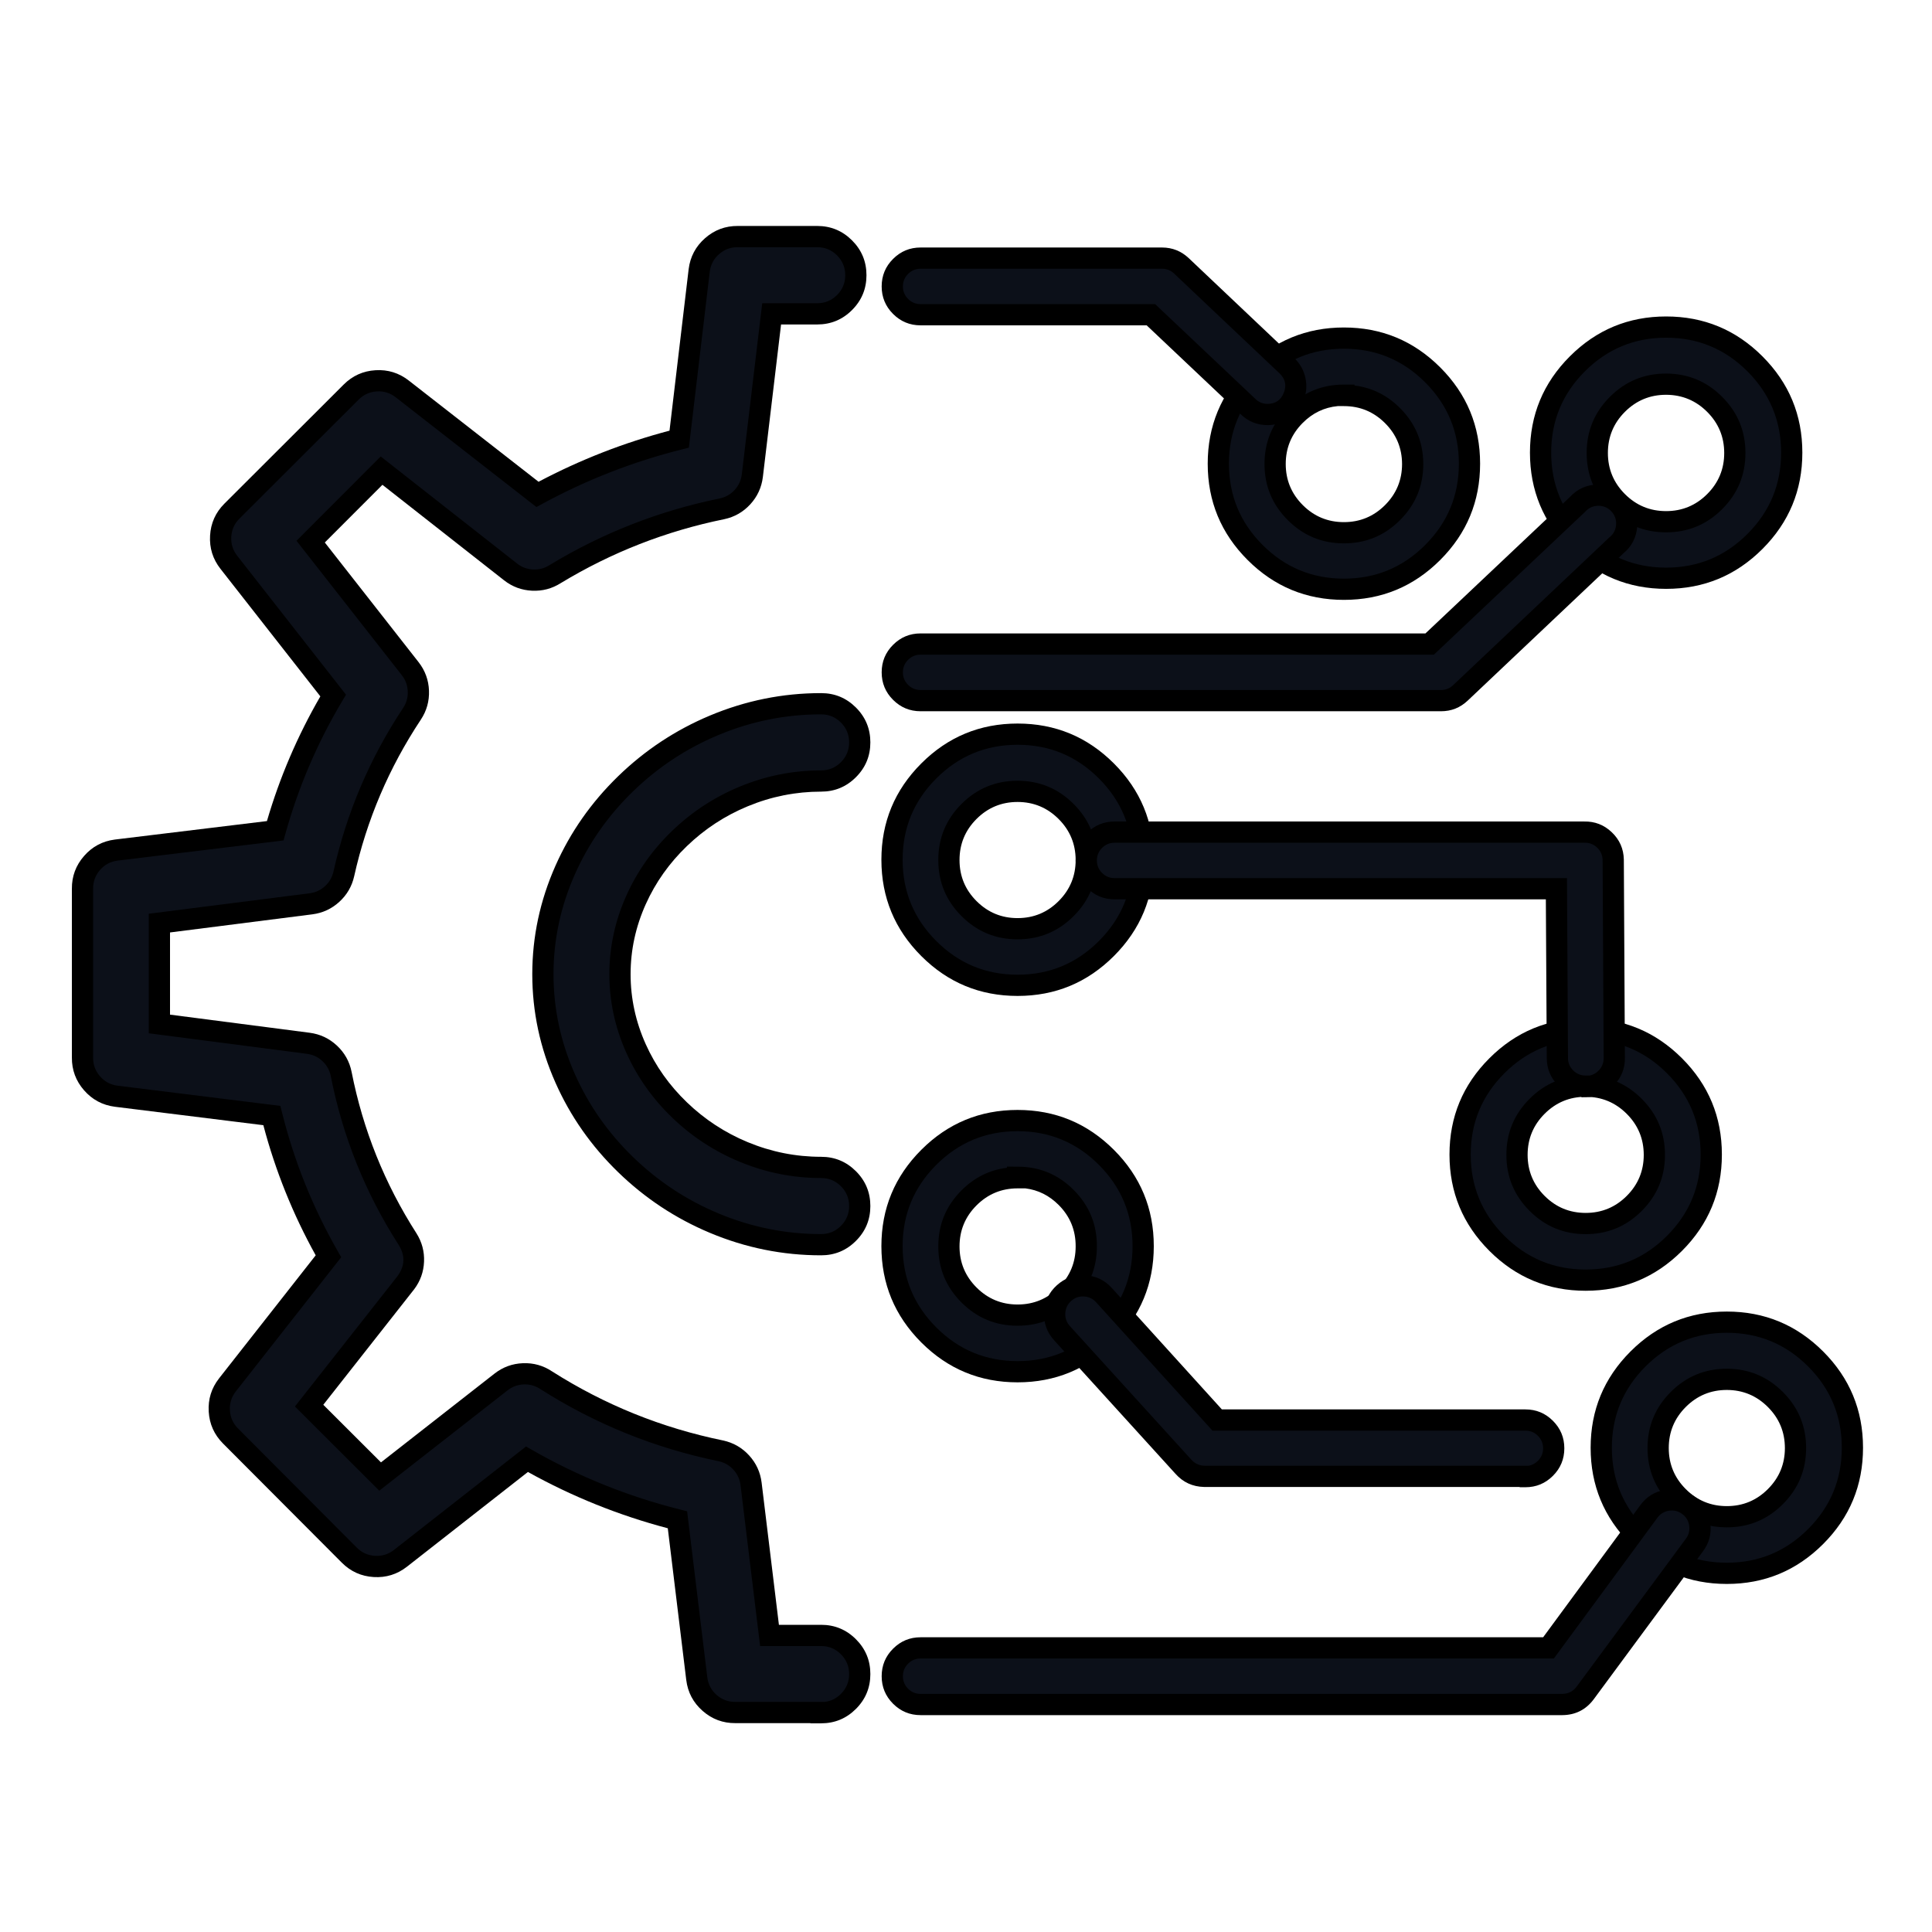
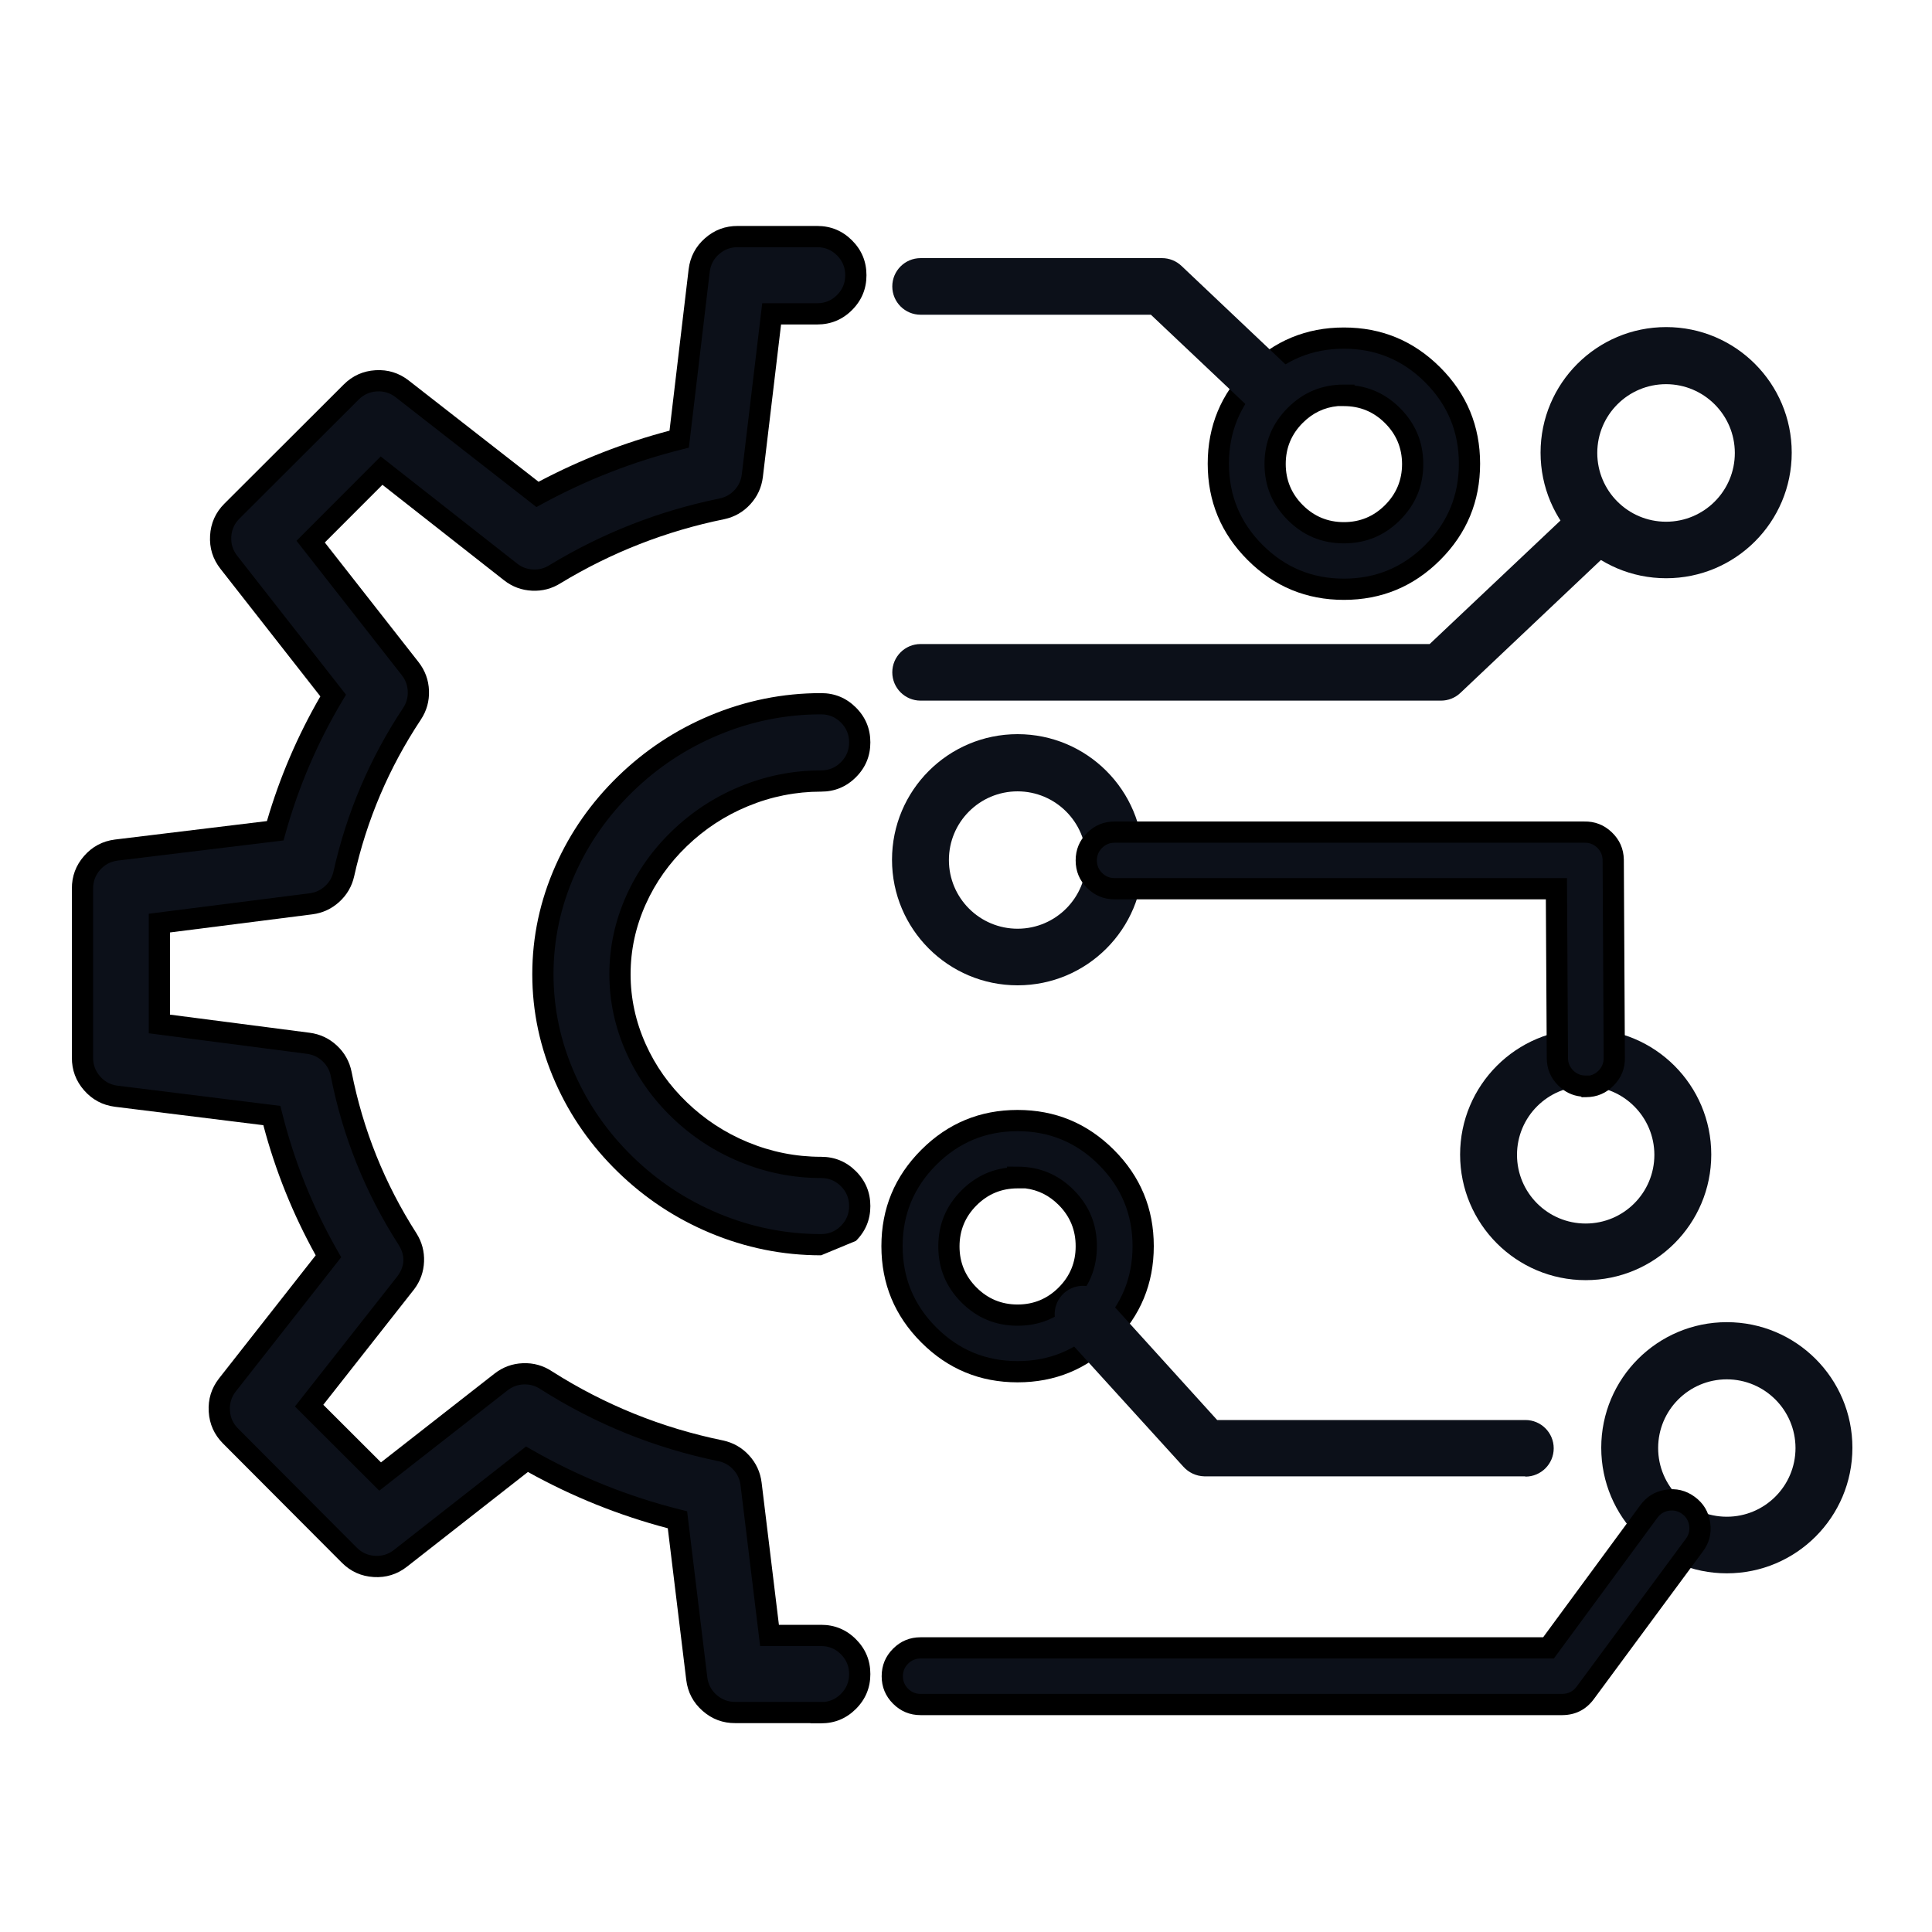
<svg xmlns="http://www.w3.org/2000/svg" fill="none" width="91" height="91" viewBox="0 0 91 91">
  <defs>
    <clipPath id="master_svg0_59_5039">
      <rect x="0" y="0" width="91" height="91" rx="0" />
    </clipPath>
  </defs>
  <g clip-path="url(#master_svg0_59_5039)">
    <g>
      <path d="M38.675,80.662L34.639,80.662C33.715,80.669,32.932,79.983,32.819,79.065L31.909,71.585C29.427,70.961,27.042,70.001,24.82,68.732L18.86,73.401C18.137,73.964,17.107,73.902,16.457,73.255L10.856,67.636C10.21,66.986,10.147,65.956,10.711,65.233L15.47,59.173C14.283,57.095,13.386,54.864,12.804,52.543L5.474,51.633C4.56,51.516,3.878,50.734,3.886,49.813L3.886,41.86C3.878,40.939,4.56,40.157,5.474,40.04L12.963,39.13C13.586,36.895,14.504,34.753,15.693,32.76L10.779,26.486C10.212,25.763,10.272,24.73,10.92,24.079L16.544,18.464C17.194,17.817,18.223,17.755,18.946,18.318L25.316,23.287C27.423,22.142,29.666,21.268,31.991,20.684L32.933,12.74C33.046,11.823,33.829,11.136,34.753,11.143L38.493,11.143C39.498,11.144,40.312,11.958,40.312,12.963C40.312,13.968,39.498,14.782,38.493,14.783L36.346,14.783L35.436,22.409C35.34,23.178,34.769,23.802,34.011,23.965C31.233,24.531,28.574,25.571,26.149,27.041C25.499,27.455,24.659,27.415,24.051,26.941L17.973,22.168L14.633,25.512L19.324,31.5C19.803,32.116,19.836,32.969,19.406,33.62C17.883,35.917,16.794,38.474,16.194,41.164C16.026,41.91,15.41,42.472,14.651,42.57L7.508,43.48L7.508,48.23L14.519,49.14C15.293,49.24,15.917,49.822,16.071,50.587C16.615,53.352,17.675,55.99,19.197,58.363C19.598,59.001,19.563,59.821,19.11,60.424L14.56,66.207L17.904,69.547L23.601,65.092C24.218,64.611,25.074,64.578,25.726,65.01C28.243,66.61,31.031,67.738,33.952,68.336C34.71,68.499,35.281,69.124,35.376,69.893L36.245,77.031L38.675,77.031C39.68,77.031,40.495,77.846,40.495,78.851C40.495,79.857,39.68,80.671,38.675,80.671L38.675,80.662Z" fill="#0C1019" fill-opacity="1" />
      <path d="M38.175,81.162L34.639,81.162Q33.759,81.169,33.095,80.586Q32.431,80.003,32.323,79.127L31.454,71.984Q27.994,71.071,24.866,69.332L19.168,73.794Q18.476,74.334,17.601,74.281Q16.726,74.228,16.105,73.609L10.502,67.989Q9.884,67.367,9.831,66.492Q9.778,65.617,10.316,64.926L14.87,59.127Q13.255,56.216,12.404,52.998L5.412,52.13Q4.537,52.017,3.958,51.353Q3.379,50.69,3.386,49.809L3.386,41.86Q3.379,40.983,3.958,40.32Q4.537,39.656,5.41,39.544L12.573,38.674Q13.476,35.585,15.089,32.8L10.385,26.794Q9.843,26.103,9.895,25.226Q9.946,24.349,10.566,23.726L16.191,18.11Q16.812,17.491,17.687,17.438Q18.562,17.385,19.254,17.924L25.367,22.692Q28.313,21.134,31.535,20.285L32.436,12.681Q32.545,11.802,33.209,11.219Q33.873,10.636,34.757,10.643L38.493,10.643Q39.454,10.644,40.133,11.323Q40.812,12.002,40.812,12.963Q40.812,13.923,40.133,14.603Q39.454,15.282,38.493,15.283L36.789,15.283L35.932,22.468Q35.841,23.205,35.341,23.752Q34.841,24.298,34.116,24.454Q30.001,25.292,26.413,27.465Q25.793,27.858,25.06,27.823Q24.325,27.788,23.744,27.335L18.013,22.835L15.299,25.552L19.718,31.191Q20.177,31.782,20.206,32.527Q20.234,33.273,19.823,33.895Q17.569,37.294,16.682,41.273Q16.521,41.987,15.981,42.479Q15.44,42.972,14.715,43.066L8.008,43.92L8.008,47.791L14.584,48.644Q15.323,48.74,15.869,49.248Q16.414,49.757,16.561,50.488Q17.367,54.582,19.617,58.093Q20.003,58.707,19.973,59.428Q19.943,60.148,19.51,60.724L19.506,60.729L15.228,66.167L17.945,68.88L23.293,64.698Q23.883,64.238,24.631,64.209Q25.378,64.18,26.002,64.594Q29.723,66.959,34.053,67.847Q34.781,68.003,35.282,68.55Q35.782,69.096,35.873,69.831L36.688,76.531L38.675,76.531Q39.636,76.531,40.316,77.211Q40.995,77.89,40.995,78.851Q40.995,79.812,40.316,80.492Q39.636,81.171,38.675,81.171L38.175,81.171L38.175,81.162ZM38.839,80.162Q39.281,80.112,39.608,79.785Q39.995,79.398,39.995,78.851Q39.995,78.305,39.608,77.918Q39.222,77.531,38.675,77.531L35.803,77.531L34.88,69.954Q34.828,69.536,34.544,69.225Q34.259,68.914,33.852,68.826Q29.342,67.902,25.45,65.427Q25.095,65.192,24.669,65.208Q24.244,65.225,23.909,65.486L17.864,70.213L13.892,66.247L18.714,60.119Q19.255,59.395,18.776,58.633Q16.422,54.962,15.58,50.685Q15.497,50.269,15.187,49.98Q14.876,49.69,14.455,49.636L7.008,48.669L7.008,43.039L14.587,42.074Q15,42.021,15.307,41.74Q15.615,41.46,15.706,41.055Q16.634,36.895,18.989,33.344Q19.223,32.99,19.206,32.566Q19.19,32.142,18.93,31.808L13.966,25.472L17.932,21.5L24.359,26.546Q24.689,26.804,25.108,26.824Q25.527,26.844,25.88,26.619L25.885,26.616L25.89,26.613Q29.628,24.348,33.906,23.476Q34.318,23.387,34.603,23.077Q34.888,22.766,34.939,22.349L35.902,14.283L38.493,14.283Q39.039,14.283,39.426,13.896Q39.812,13.509,39.812,12.963Q39.812,12.416,39.426,12.03Q39.039,11.643,38.493,11.643L34.749,11.643Q34.247,11.639,33.869,11.971Q33.491,12.302,33.43,12.799L32.447,21.085L32.113,21.169Q28.672,22.033,25.555,23.726L25.267,23.883L18.639,18.713Q18.246,18.406,17.748,18.436Q17.25,18.467,16.897,18.818L11.275,24.431Q10.922,24.786,10.893,25.285Q10.864,25.784,11.173,26.177L16.298,32.722L16.122,33.016Q14.366,35.961,13.445,39.264L13.355,39.586L5.537,40.536Q5.041,40.6,4.711,40.977Q4.382,41.355,4.386,41.86L4.386,49.817Q4.382,50.318,4.711,50.696Q5.041,51.074,5.535,51.137L13.205,52.089L13.289,52.422Q14.149,55.853,15.904,58.925L16.071,59.217L11.105,65.541Q10.799,65.934,10.829,66.432Q10.859,66.93,11.211,67.283L16.81,72.901Q17.164,73.252,17.661,73.282Q18.159,73.313,18.552,73.007L24.777,68.131L25.068,68.298Q28.358,70.177,32.031,71.1L32.364,71.184L33.315,79.004Q33.377,79.503,33.755,79.835Q34.133,80.166,34.639,80.162L38.839,80.162Z" fill-rule="evenodd" fill="#000000" fill-opacity="1" />
    </g>
    <g>
      <path d="M38.675,58.627C31.573,58.627,25.571,52.798,25.571,45.887C25.571,38.975,31.573,33.147,38.675,33.147C39.68,33.147,40.495,33.962,40.495,34.967C40.495,35.972,39.68,36.787,38.675,36.787C33.538,36.787,29.202,40.955,29.202,45.887C29.202,50.819,33.538,54.987,38.675,54.987C39.68,54.987,40.495,55.802,40.495,56.807C40.495,57.812,39.68,58.627,38.675,58.627ZM63.3,27.755C60.033,27.755,57.385,25.107,57.385,21.84C57.385,18.573,60.033,15.925,63.3,15.925C66.567,15.925,69.215,18.573,69.215,21.84C69.215,25.107,66.567,27.755,63.3,27.755ZM63.3,18.614C61.511,18.614,60.06,20.064,60.06,21.854C60.06,23.643,61.511,25.093,63.3,25.093C65.089,25.093,66.539,23.643,66.539,21.854C66.532,20.07,65.084,18.628,63.3,18.628L63.3,18.614Z" fill="#0C1019" fill-opacity="1" />
-       <path d="M67.836,26.376Q69.715,24.497,69.715,21.84Q69.715,19.183,67.836,17.304Q65.957,15.425,63.3,15.425Q60.643,15.425,58.764,17.304Q56.885,19.183,56.885,21.84Q56.885,24.497,58.764,26.376Q60.643,28.255,63.3,28.255Q65.957,28.255,67.836,26.376ZM67.129,18.011Q68.715,19.597,68.715,21.84Q68.715,24.083,67.129,25.669Q65.543,27.255,63.3,27.255Q61.057,27.255,59.471,25.669Q57.885,24.083,57.885,21.84Q57.885,19.597,59.471,18.011Q61.057,16.425,63.3,16.425Q65.543,16.425,67.129,18.011ZM63.8,18.158Q65.026,18.308,65.939,19.217Q67.033,20.307,67.039,21.854Q67.039,23.403,65.944,24.498Q64.849,25.593,63.3,25.593Q61.751,25.593,60.656,24.498Q59.56,23.403,59.56,21.854Q59.56,20.305,60.656,19.209Q61.751,18.114,63.3,18.114L63.8,18.114L63.8,18.158ZM61.363,19.916Q62.06,19.219,63.009,19.128L63.3,19.128Q64.431,19.128,65.233,19.926Q66.035,20.724,66.039,21.854Q66.039,22.988,65.237,23.791Q64.435,24.593,63.3,24.593Q62.165,24.593,61.363,23.791Q60.56,22.988,60.56,21.854Q60.56,20.719,61.363,19.916ZM40.316,58.447Q40.995,57.768,40.995,56.807Q40.995,55.846,40.316,55.166Q39.636,54.487,38.675,54.487Q36.885,54.487,35.219,53.797Q33.613,53.131,32.359,51.926Q31.107,50.723,30.416,49.185Q29.702,47.594,29.702,45.887Q29.702,44.179,30.416,42.589Q31.107,41.051,32.359,39.848Q33.613,38.642,35.219,37.977Q36.885,37.287,38.675,37.287Q39.636,37.287,40.316,36.607Q40.995,35.928,40.995,34.967Q40.995,34.006,40.316,33.326Q39.636,32.647,38.675,32.647Q35.961,32.647,33.438,33.704Q31.008,34.723,29.111,36.566Q27.212,38.412,26.163,40.778Q25.071,43.238,25.071,45.887Q25.071,48.535,26.163,50.996Q27.212,53.362,29.111,55.207Q31.008,57.051,33.438,58.069Q35.961,59.127,38.675,59.127Q39.636,59.127,40.316,58.447ZM39.609,55.873Q39.995,56.26,39.995,56.807Q39.995,57.353,39.609,57.74Q39.222,58.127,38.675,58.127Q36.163,58.127,33.825,57.147Q31.57,56.202,29.808,54.49Q28.048,52.779,27.077,50.59Q26.071,48.323,26.071,45.887Q26.071,43.45,27.077,41.183Q28.048,38.994,29.808,37.283Q31.57,35.572,33.825,34.627Q36.163,33.647,38.675,33.647Q39.222,33.647,39.609,34.033Q39.995,34.42,39.995,34.967Q39.995,35.513,39.609,35.9Q39.222,36.287,38.675,36.287Q36.686,36.287,34.837,37.053Q33.056,37.791,31.666,39.127Q30.274,40.464,29.504,42.179Q28.702,43.965,28.702,45.887Q28.702,47.808,29.504,49.594Q30.274,51.309,31.666,52.647Q33.056,53.983,34.837,54.72Q36.686,55.487,38.675,55.487Q39.222,55.487,39.609,55.873Z" fill-rule="evenodd" fill="#000000" fill-opacity="1" />
+       <path d="M67.836,26.376Q69.715,24.497,69.715,21.84Q69.715,19.183,67.836,17.304Q65.957,15.425,63.3,15.425Q60.643,15.425,58.764,17.304Q56.885,19.183,56.885,21.84Q56.885,24.497,58.764,26.376Q60.643,28.255,63.3,28.255Q65.957,28.255,67.836,26.376ZM67.129,18.011Q68.715,19.597,68.715,21.84Q68.715,24.083,67.129,25.669Q65.543,27.255,63.3,27.255Q61.057,27.255,59.471,25.669Q57.885,24.083,57.885,21.84Q57.885,19.597,59.471,18.011Q61.057,16.425,63.3,16.425Q65.543,16.425,67.129,18.011ZM63.8,18.158Q65.026,18.308,65.939,19.217Q67.033,20.307,67.039,21.854Q67.039,23.403,65.944,24.498Q64.849,25.593,63.3,25.593Q61.751,25.593,60.656,24.498Q59.56,23.403,59.56,21.854Q59.56,20.305,60.656,19.209Q61.751,18.114,63.3,18.114L63.8,18.114L63.8,18.158ZM61.363,19.916Q62.06,19.219,63.009,19.128L63.3,19.128Q64.431,19.128,65.233,19.926Q66.035,20.724,66.039,21.854Q66.039,22.988,65.237,23.791Q64.435,24.593,63.3,24.593Q62.165,24.593,61.363,23.791Q60.56,22.988,60.56,21.854Q60.56,20.719,61.363,19.916ZM40.316,58.447Q40.995,57.768,40.995,56.807Q40.995,55.846,40.316,55.166Q39.636,54.487,38.675,54.487Q36.885,54.487,35.219,53.797Q33.613,53.131,32.359,51.926Q31.107,50.723,30.416,49.185Q29.702,47.594,29.702,45.887Q29.702,44.179,30.416,42.589Q31.107,41.051,32.359,39.848Q33.613,38.642,35.219,37.977Q36.885,37.287,38.675,37.287Q39.636,37.287,40.316,36.607Q40.995,35.928,40.995,34.967Q40.995,34.006,40.316,33.326Q39.636,32.647,38.675,32.647Q35.961,32.647,33.438,33.704Q31.008,34.723,29.111,36.566Q27.212,38.412,26.163,40.778Q25.071,43.238,25.071,45.887Q25.071,48.535,26.163,50.996Q27.212,53.362,29.111,55.207Q31.008,57.051,33.438,58.069Q35.961,59.127,38.675,59.127ZM39.609,55.873Q39.995,56.26,39.995,56.807Q39.995,57.353,39.609,57.74Q39.222,58.127,38.675,58.127Q36.163,58.127,33.825,57.147Q31.57,56.202,29.808,54.49Q28.048,52.779,27.077,50.59Q26.071,48.323,26.071,45.887Q26.071,43.45,27.077,41.183Q28.048,38.994,29.808,37.283Q31.57,35.572,33.825,34.627Q36.163,33.647,38.675,33.647Q39.222,33.647,39.609,34.033Q39.995,34.42,39.995,34.967Q39.995,35.513,39.609,35.9Q39.222,36.287,38.675,36.287Q36.686,36.287,34.837,37.053Q33.056,37.791,31.666,39.127Q30.274,40.464,29.504,42.179Q28.702,43.965,28.702,45.887Q28.702,47.808,29.504,49.594Q30.274,51.309,31.666,52.647Q33.056,53.983,34.837,54.72Q36.686,55.487,38.675,55.487Q39.222,55.487,39.609,55.873Z" fill-rule="evenodd" fill="#000000" fill-opacity="1" />
    </g>
    <g>
      <path d="M59.701,19.524C59.361,19.523,59.035,19.391,58.791,19.155L54.209,14.824L43.361,14.824C42.625,14.824,42.028,14.227,42.028,13.491C42.028,12.754,42.625,12.158,43.361,12.158L54.737,12.158C55.075,12.159,55.4,12.289,55.647,12.522L60.611,17.222C61.007,17.596,61.135,18.174,60.935,18.681C60.735,19.188,60.246,19.522,59.701,19.524ZM78.478,27.236C75.212,27.236,72.563,24.588,72.563,21.321C72.563,18.055,75.212,15.406,78.478,15.406C81.745,15.406,84.393,18.055,84.393,21.321C84.393,24.588,81.745,27.236,78.478,27.236ZM78.478,18.095C76.688,18.093,75.235,19.543,75.234,21.333C75.233,23.124,76.685,24.575,78.475,24.574C80.266,24.574,81.716,23.121,81.713,21.33C81.708,19.546,80.263,18.1,78.478,18.095Z" fill="#0C1019" fill-opacity="1" />
-       <path d="M60.729,19.705Q61.193,19.388,61.4,18.865Q61.607,18.342,61.485,17.793Q61.363,17.244,60.954,16.859L55.99,12.158Q55.463,11.661,54.737,11.658L43.361,11.658Q42.602,11.658,42.065,12.195Q41.528,12.731,41.528,13.491Q41.528,14.25,42.065,14.787Q42.602,15.324,43.361,15.324L54.01,15.324L58.444,19.516Q58.969,20.021,59.703,20.024Q60.265,20.022,60.729,19.705ZM60.267,17.585Q60.677,17.973,60.47,18.497Q60.263,19.022,59.699,19.024Q59.374,19.023,59.137,18.795L54.408,14.324L43.361,14.324Q43.016,14.324,42.772,14.08Q42.528,13.836,42.528,13.491Q42.528,13.146,42.772,12.902Q43.016,12.658,43.361,12.658L54.737,12.658Q55.064,12.659,55.303,12.885L60.267,17.585ZM83.014,25.857Q84.893,23.978,84.893,21.321Q84.893,18.664,83.014,16.785Q81.136,14.906,78.478,14.906Q75.821,14.906,73.942,16.785Q72.063,18.664,72.063,21.321Q72.063,23.978,73.942,25.857Q75.821,27.736,78.478,27.736Q81.136,27.736,83.014,25.857ZM82.307,17.492Q83.893,19.078,83.893,21.321Q83.893,23.564,82.307,25.15Q80.721,26.736,78.478,26.736Q76.235,26.736,74.649,25.15Q73.063,23.564,73.063,21.321Q73.063,19.078,74.649,17.492Q76.235,15.906,78.478,15.906Q80.721,15.906,82.307,17.492ZM81.121,23.977Q82.216,22.88,82.213,21.33L82.213,21.329Q82.209,19.784,81.117,18.692Q80.025,17.6,78.48,17.595Q76.929,17.593,75.832,18.688Q74.735,19.783,74.734,21.333Q74.734,22.883,75.83,23.979Q76.926,25.075,78.476,25.074Q80.026,25.074,81.121,23.977ZM80.41,19.399Q81.21,20.199,81.213,21.331L81.213,21.332Q81.215,22.467,80.413,23.27Q79.611,24.074,78.475,24.074Q77.34,24.075,76.537,23.272Q75.734,22.469,75.734,21.334Q75.735,20.198,76.538,19.396Q77.342,18.594,78.477,18.595Q79.609,18.599,80.41,19.399Z" fill-rule="evenodd" fill="#000000" fill-opacity="1" />
    </g>
    <g>
      <path d="M67.872,33.001L43.361,33.001C42.625,33.001,42.028,32.404,42.028,31.668C42.028,30.932,42.625,30.335,43.361,30.335L67.34,30.335L74.306,23.756C74.83,23.184,75.73,23.179,76.261,23.744C76.791,24.309,76.729,25.207,76.126,25.694L68.787,32.637C68.54,32.871,68.213,33.001,67.872,33.001ZM47.93,46.41C44.663,46.41,42.015,43.762,42.015,40.495C42.015,37.228,44.663,34.58,47.93,34.58C51.196,34.58,53.845,37.228,53.845,40.495C53.845,43.762,51.196,46.41,47.93,46.41ZM47.93,37.274C46.141,37.274,44.692,38.725,44.695,40.513C44.697,42.302,46.15,43.749,47.939,43.744C49.727,43.739,51.172,42.283,51.165,40.495C51.155,38.715,49.71,37.276,47.93,37.274ZM74.688,60.297C71.421,60.297,68.773,57.648,68.773,54.382C68.773,51.115,71.421,48.467,74.688,48.467C77.955,48.467,80.603,51.115,80.603,54.382C80.603,57.648,77.955,60.297,74.688,60.297ZM74.688,51.16C72.902,51.16,71.453,52.609,71.453,54.395C71.453,56.182,72.902,57.63,74.688,57.63C76.475,57.63,77.923,56.182,77.923,54.395C77.921,52.61,76.474,51.163,74.688,51.16Z" fill="#0C1019" fill-opacity="1" />
-       <path d="M69.13,33L69.131,33L76.456,26.07Q77.063,25.57,77.117,24.783Q77.173,23.985,76.625,23.402Q76.078,22.819,75.278,22.823Q74.488,22.828,73.95,23.404L67.141,29.835L43.361,29.835Q42.602,29.835,42.065,30.372Q41.528,30.909,41.528,31.668Q41.528,32.427,42.065,32.964Q42.602,33.501,43.361,33.501L67.872,33.501Q68.601,33.502,69.13,33ZM75.797,25.317L68.443,32.274L68.443,32.274Q68.203,32.501,67.873,32.501L43.361,32.501Q43.016,32.501,42.772,32.257Q42.528,32.013,42.528,31.668Q42.528,31.323,42.772,31.079Q43.016,30.835,43.361,30.835L67.539,30.835L74.662,24.107L74.675,24.093Q74.92,23.826,75.284,23.823Q75.647,23.821,75.896,24.086Q76.145,24.351,76.12,24.714Q76.095,25.076,75.812,25.305L75.797,25.317ZM52.466,45.031Q54.345,43.152,54.345,40.495Q54.345,37.838,52.466,35.959Q50.587,34.08,47.93,34.08Q45.272,34.08,43.394,35.959Q41.515,37.838,41.515,40.495Q41.515,43.152,43.394,45.031Q45.272,46.91,47.93,46.91Q50.587,46.91,52.466,45.031ZM51.759,36.666Q53.345,38.252,53.345,40.495Q53.345,42.738,51.759,44.324Q50.173,45.91,47.93,45.91Q45.687,45.91,44.101,44.324Q42.515,42.738,42.515,40.495Q42.515,38.252,44.101,36.666Q45.687,35.08,47.93,35.08Q50.173,35.08,51.759,36.666ZM50.58,43.14Q51.671,42.042,51.665,40.493L51.665,40.492Q51.656,38.951,50.564,37.863Q49.472,36.776,47.93,36.774Q46.381,36.774,45.287,37.869Q44.192,38.965,44.195,40.514Q44.197,42.063,45.294,43.155Q46.392,44.248,47.94,44.244Q49.489,44.239,50.58,43.14ZM49.858,38.572Q50.658,39.368,50.665,40.497L50.665,40.498Q50.669,41.631,49.87,42.436Q49.071,43.241,47.937,43.244Q46.803,43.247,46,42.447Q45.196,41.647,45.195,40.513Q45.193,39.379,45.994,38.576Q46.796,37.774,47.929,37.774Q49.058,37.775,49.858,38.572ZM79.224,58.918Q81.103,57.039,81.103,54.382Q81.103,51.724,79.224,49.846Q77.345,47.967,74.688,47.967Q72.031,47.967,70.152,49.846Q68.273,51.724,68.273,54.382Q68.273,57.039,70.152,58.918Q72.031,60.797,74.688,60.797Q77.345,60.797,79.224,58.918ZM78.517,50.553Q80.103,52.139,80.103,54.382Q80.103,56.625,78.517,58.211Q76.931,59.797,74.688,59.797Q72.445,59.797,70.859,58.211Q69.273,56.625,69.273,54.382Q69.273,52.139,70.859,50.553Q72.445,48.967,74.688,48.967Q76.931,48.967,78.517,50.553ZM77.329,57.036Q78.423,55.942,78.423,54.395L78.423,54.395Q78.421,52.849,77.328,51.756Q76.235,50.662,74.689,50.66Q73.141,50.66,72.047,51.754Q70.953,52.848,70.953,54.395Q70.953,55.942,72.047,57.036Q73.141,58.13,74.688,58.13Q76.235,58.13,77.329,57.036ZM77.423,54.395L77.423,54.396Q77.423,55.528,76.622,56.329Q75.821,57.13,74.688,57.13Q73.555,57.13,72.754,56.329Q71.953,55.528,71.953,54.395Q71.953,53.262,72.754,52.461Q73.555,51.66,74.687,51.66Q75.82,51.662,76.621,52.463Q77.421,53.263,77.423,54.395Z" fill-rule="evenodd" fill="#000000" fill-opacity="1" />
    </g>
    <g>
      <path d="M74.688,51.16C73.953,51.163,73.355,50.567,73.355,49.832L73.31,41.86L52.498,41.86C51.762,41.86,51.165,41.263,51.165,40.527C51.165,39.791,51.762,39.194,52.498,39.194L74.62,39.194C75.356,39.176,75.968,39.759,75.985,40.495L76.035,49.813C76.05,50.559,75.452,51.173,74.706,51.178L74.688,51.16ZM47.93,64.61C44.663,64.61,42.015,61.962,42.015,58.695C42.015,55.428,44.663,52.78,47.93,52.78C51.196,52.78,53.845,55.428,53.845,58.695C53.845,61.962,51.196,64.61,47.93,64.61ZM47.93,55.474C46.143,55.474,44.695,56.922,44.695,58.709C44.695,60.495,46.143,61.944,47.93,61.944C49.716,61.944,51.165,60.495,51.165,58.709C51.175,56.914,49.724,55.453,47.93,55.451L47.93,55.474Z" fill="#0C1019" fill-opacity="1" />
      <path d="M74.47,51.649Q73.851,51.583,73.393,51.127Q72.855,50.591,72.855,49.832L72.812,42.36L52.498,42.36Q51.739,42.36,51.202,41.823Q50.665,41.286,50.665,40.527Q50.665,39.768,51.202,39.231Q51.739,38.694,52.498,38.694L74.614,38.694Q75.37,38.678,75.917,39.2Q76.467,39.724,76.485,40.483L76.535,49.811Q76.551,50.572,76.014,51.122Q75.478,51.673,74.71,51.678L74.501,51.68L74.47,51.649ZM74.882,50.659Q75.119,50.609,75.298,50.425Q75.542,50.174,75.535,49.816L75.485,40.507Q75.477,40.162,75.227,39.923Q74.977,39.685,74.632,39.694L74.626,39.694L52.498,39.694Q52.153,39.694,51.909,39.938Q51.665,40.182,51.665,40.527Q51.665,40.872,51.909,41.116Q52.153,41.36,52.498,41.36L73.807,41.36L73.855,49.832Q73.855,50.176,74.099,50.418Q74.342,50.661,74.686,50.66L74.882,50.659ZM52.466,63.231Q54.345,61.352,54.345,58.695Q54.345,56.038,52.466,54.159Q50.587,52.28,47.93,52.28Q45.272,52.28,43.394,54.159Q41.515,56.038,41.515,58.695Q41.515,61.352,43.394,63.231Q45.272,65.11,47.93,65.11Q50.587,65.11,52.466,63.231ZM51.759,54.866Q53.345,56.452,53.345,58.695Q53.345,60.938,51.759,62.524Q50.173,64.11,47.93,64.11Q45.687,64.11,44.101,62.524Q42.515,60.938,42.515,58.695Q42.515,56.452,44.101,54.866Q45.687,53.28,47.93,53.28Q50.173,53.28,51.759,54.866ZM48.298,55.974L47.93,55.974Q46.797,55.974,45.996,56.775Q45.195,57.576,45.195,58.709Q45.195,59.841,45.996,60.643Q46.797,61.444,47.93,61.444Q49.063,61.444,49.864,60.643Q50.665,59.841,50.665,58.709Q50.671,57.568,49.869,56.76Q49.2,56.086,48.298,55.974ZM47.43,55.004L47.43,54.95L47.93,54.951Q49.484,54.953,50.579,56.055Q51.673,57.158,51.665,58.709Q51.665,60.256,50.571,61.35Q49.477,62.444,47.93,62.444Q46.383,62.444,45.289,61.35Q44.195,60.256,44.195,58.709Q44.195,57.161,45.289,56.068Q46.201,55.155,47.43,55.004Z" fill-rule="evenodd" fill="#000000" fill-opacity="1" />
    </g>
    <g>
      <path d="M71.84,69.538L56.725,69.538C56.347,69.529,55.99,69.364,55.738,69.083L50.018,62.79C49.526,62.243,49.57,61.401,50.115,60.908C50.661,60.415,51.503,60.457,51.998,61.002L57.33,66.885L71.849,66.885C72.585,66.885,73.182,67.482,73.182,68.218C73.182,68.954,72.585,69.551,71.849,69.551L71.84,69.538ZM81.336,74.106C78.069,74.106,75.421,71.458,75.421,68.191C75.421,64.924,78.069,62.276,81.336,62.276C84.603,62.276,87.251,64.924,87.251,68.191C87.251,71.458,84.603,74.106,81.336,74.106ZM81.336,64.969C79.549,64.969,78.101,66.418,78.101,68.204C78.101,69.991,79.549,71.44,81.336,71.44C83.123,71.44,84.571,69.991,84.571,68.204C84.568,66.419,83.122,64.972,81.336,64.969Z" fill="#0C1019" fill-opacity="1" />
-       <path d="M71.573,70.038L56.719,70.038L56.714,70.038Q55.904,70.02,55.365,69.416L49.648,63.126Q49.139,62.561,49.178,61.803Q49.217,61.046,49.78,60.537Q50.343,60.028,51.101,60.066Q51.858,60.104,52.368,60.666L57.552,66.385L71.849,66.385Q72.608,66.385,73.145,66.922Q73.682,67.459,73.682,68.218Q73.682,68.977,73.145,69.514Q72.608,70.051,71.849,70.051L71.582,70.051L71.573,70.038ZM72.007,69.038Q72.252,68.994,72.438,68.807Q72.682,68.563,72.682,68.218Q72.682,67.873,72.438,67.629Q72.194,67.385,71.849,67.385L57.109,67.385L51.627,61.338Q51.395,61.082,51.051,61.065Q50.707,61.048,50.451,61.279Q50.195,61.51,50.177,61.855Q50.159,62.199,50.388,62.454L56.11,68.749Q56.359,69.028,56.731,69.038L72.007,69.038ZM85.872,72.727Q87.751,70.848,87.751,68.191Q87.751,65.534,85.872,63.655Q83.993,61.776,81.336,61.776Q78.679,61.776,76.8,63.655Q74.921,65.534,74.921,68.191Q74.921,70.848,76.8,72.727Q78.679,74.606,81.336,74.606Q83.993,74.606,85.872,72.727ZM85.165,64.362Q86.751,65.948,86.751,68.191Q86.751,70.434,85.165,72.02Q83.579,73.606,81.336,73.606Q79.093,73.606,77.507,72.02Q75.921,70.434,75.921,68.191Q75.921,65.948,77.507,64.362Q79.093,62.776,81.336,62.776Q83.579,62.776,85.165,64.362ZM83.977,70.846Q85.071,69.752,85.071,68.204L85.071,68.204Q85.069,66.658,83.976,65.565Q82.883,64.472,81.337,64.469Q79.789,64.469,78.695,65.563Q77.601,66.657,77.601,68.204Q77.601,69.752,78.695,70.846Q79.789,71.94,81.336,71.94Q82.883,71.94,83.977,70.846ZM84.071,68.204L84.071,68.205Q84.071,69.338,83.27,70.138Q82.469,70.94,81.336,70.94Q80.203,70.94,79.402,70.138Q78.601,69.337,78.601,68.204Q78.601,67.072,79.402,66.271Q80.203,65.469,81.335,65.469Q82.468,65.471,83.269,66.272Q84.069,67.072,84.071,68.204Z" fill-rule="evenodd" fill="#000000" fill-opacity="1" />
    </g>
    <g>
      <path d="M73.587,80.285L43.361,80.285C42.625,80.285,42.028,79.688,42.028,78.952C42.028,78.215,42.625,77.618,43.361,77.618L72.937,77.618L77.646,71.217C78.075,70.603,78.925,70.462,79.528,70.906C80.132,71.349,80.252,72.203,79.793,72.795L74.666,79.739C74.411,80.079,74.012,80.28,73.587,80.285Z" fill="#0C1019" fill-opacity="1" />
      <path d="M73.592,80.785Q74.513,80.776,75.066,80.039L75.068,80.036L80.192,73.097Q80.661,72.487,80.554,71.725Q80.447,70.96,79.825,70.503Q79.202,70.045,78.44,70.171Q77.681,70.297,77.24,70.925L72.684,77.118L43.361,77.118Q42.602,77.118,42.065,77.655Q41.528,78.192,41.528,78.952Q41.528,79.711,42.065,80.248Q42.602,80.785,43.361,80.785L73.592,80.785ZM74.265,79.439L74.263,79.442Q74.007,79.781,73.582,79.785L43.361,79.785Q43.016,79.785,42.772,79.541Q42.528,79.297,42.528,78.952Q42.528,78.606,42.772,78.362Q43.016,78.118,43.361,78.118L73.189,78.118L78.052,71.508L78.056,71.503Q78.257,71.215,78.603,71.158Q78.949,71.101,79.232,71.309Q79.515,71.517,79.564,71.864Q79.613,72.212,79.398,72.49L79.394,72.494L74.265,79.439Z" fill-rule="evenodd" fill="#000000" fill-opacity="1" />
    </g>
  </g>
</svg>